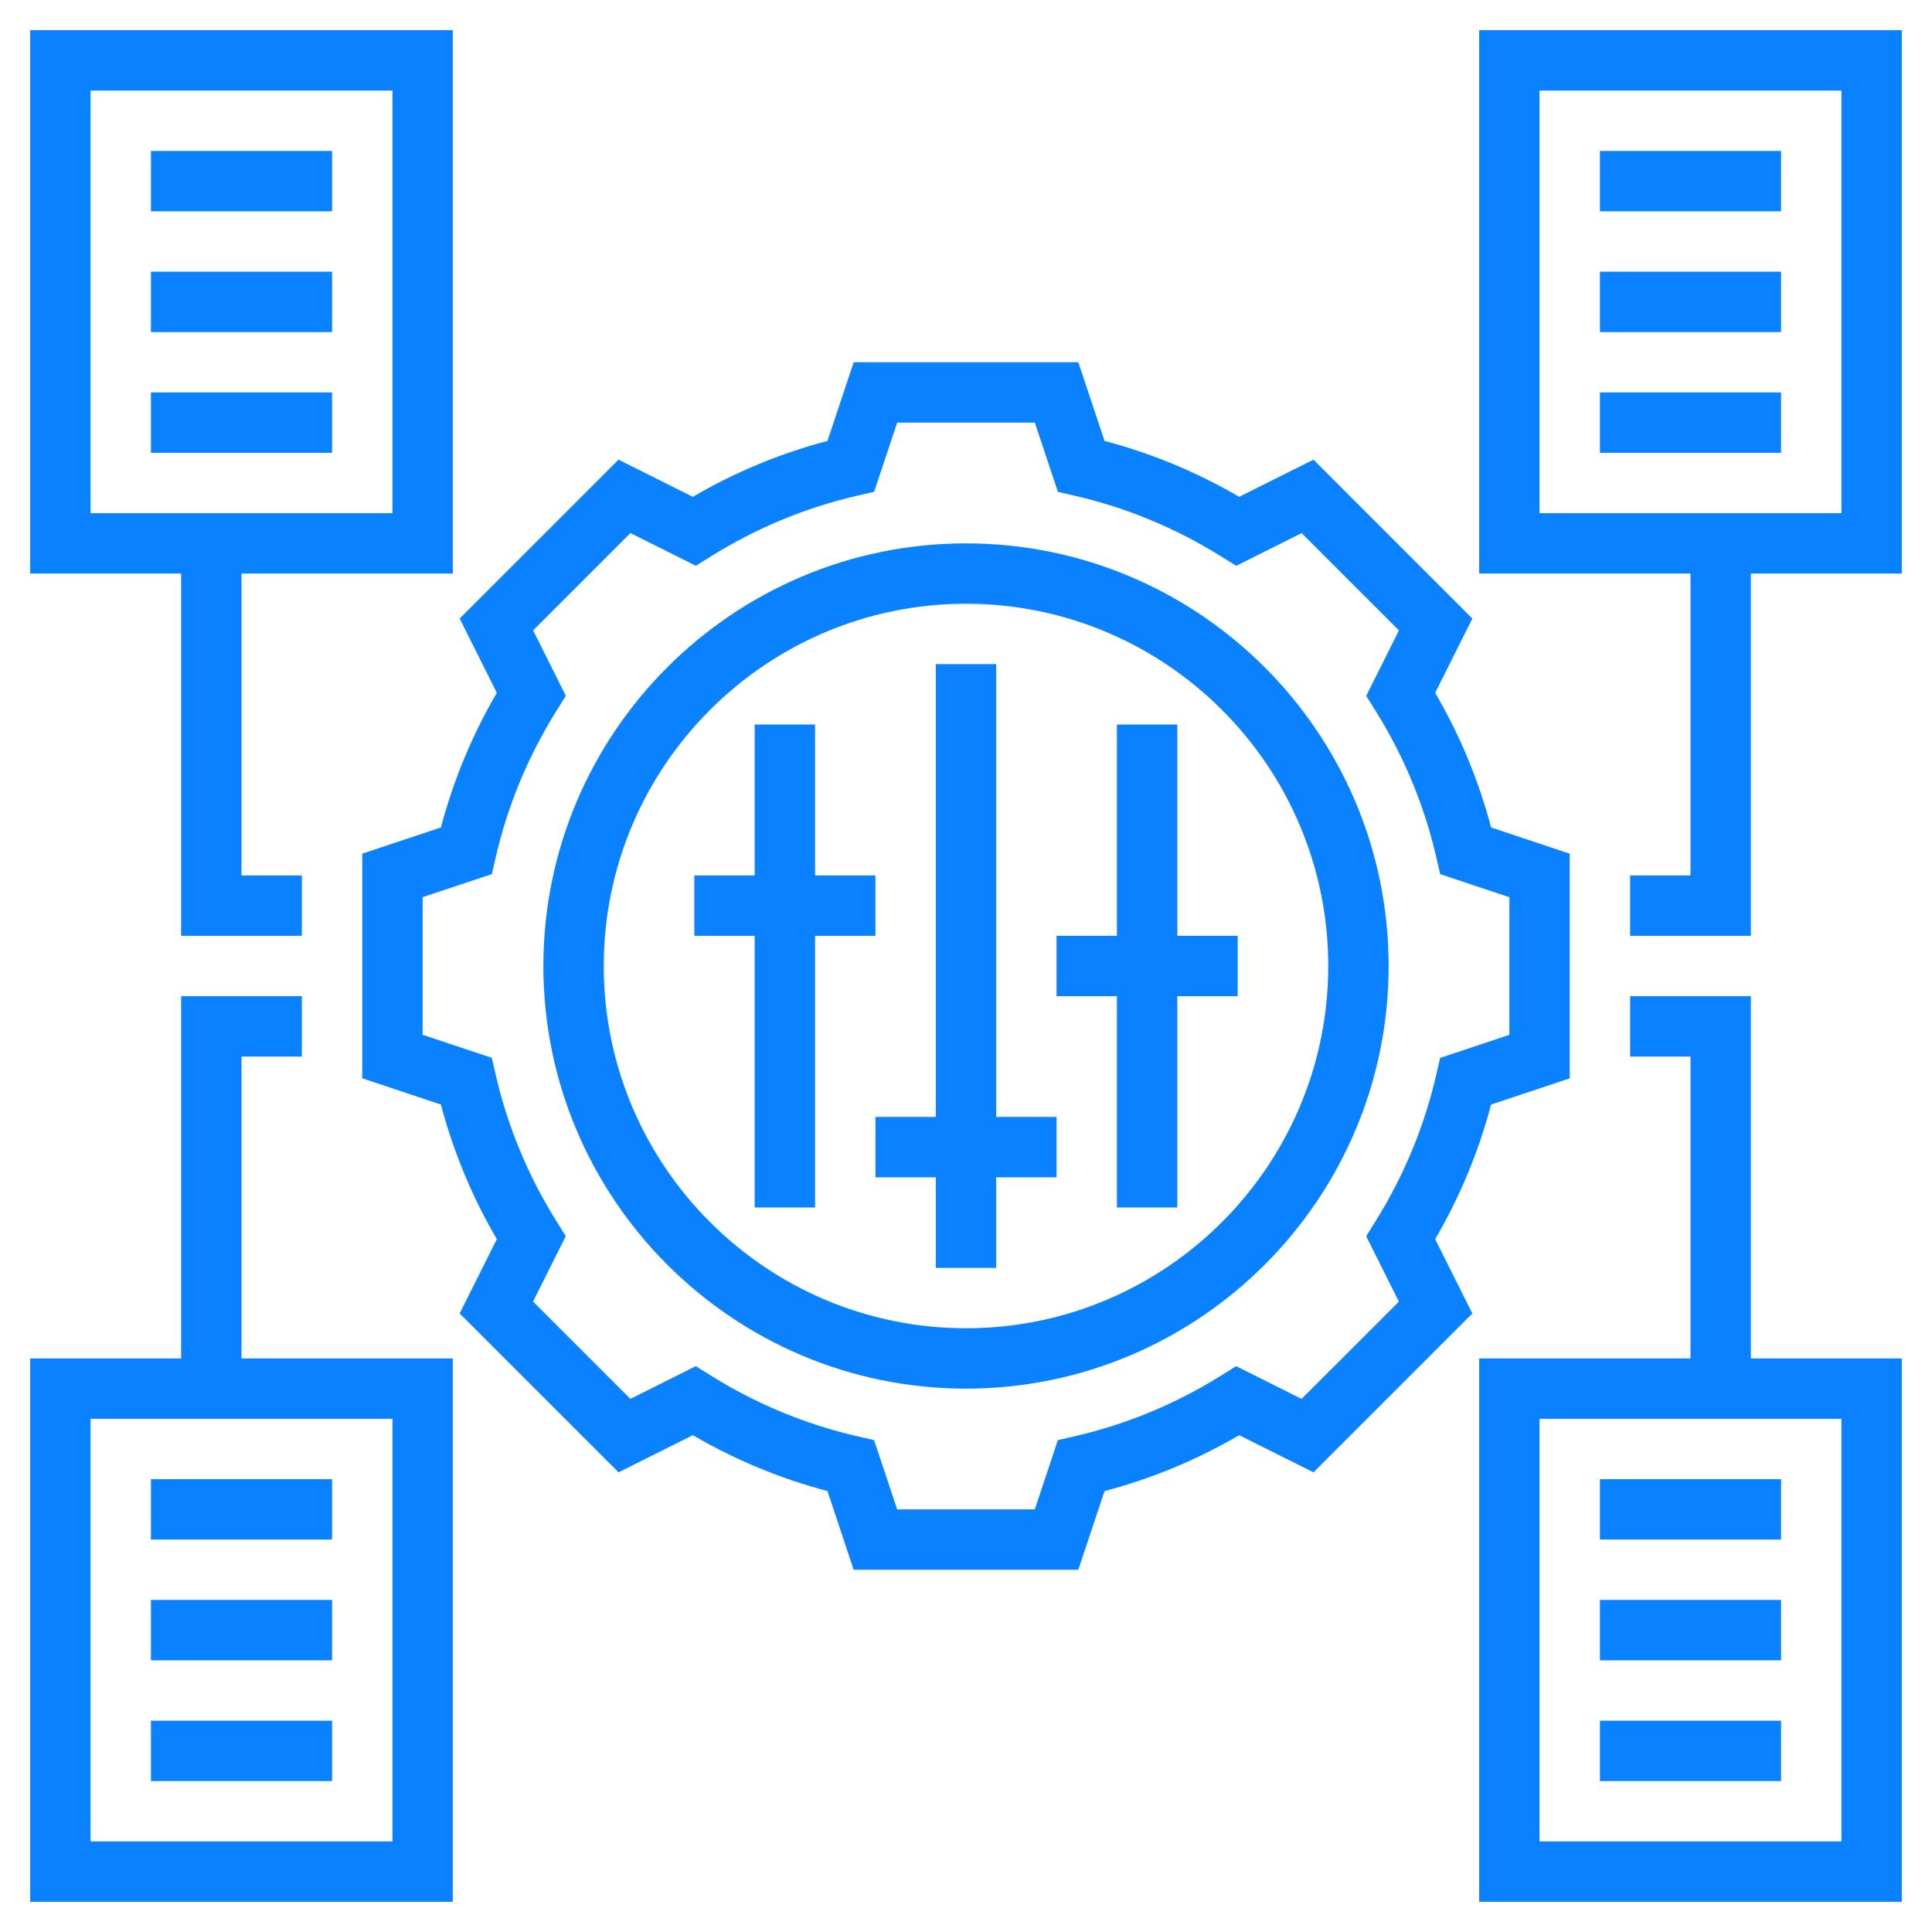
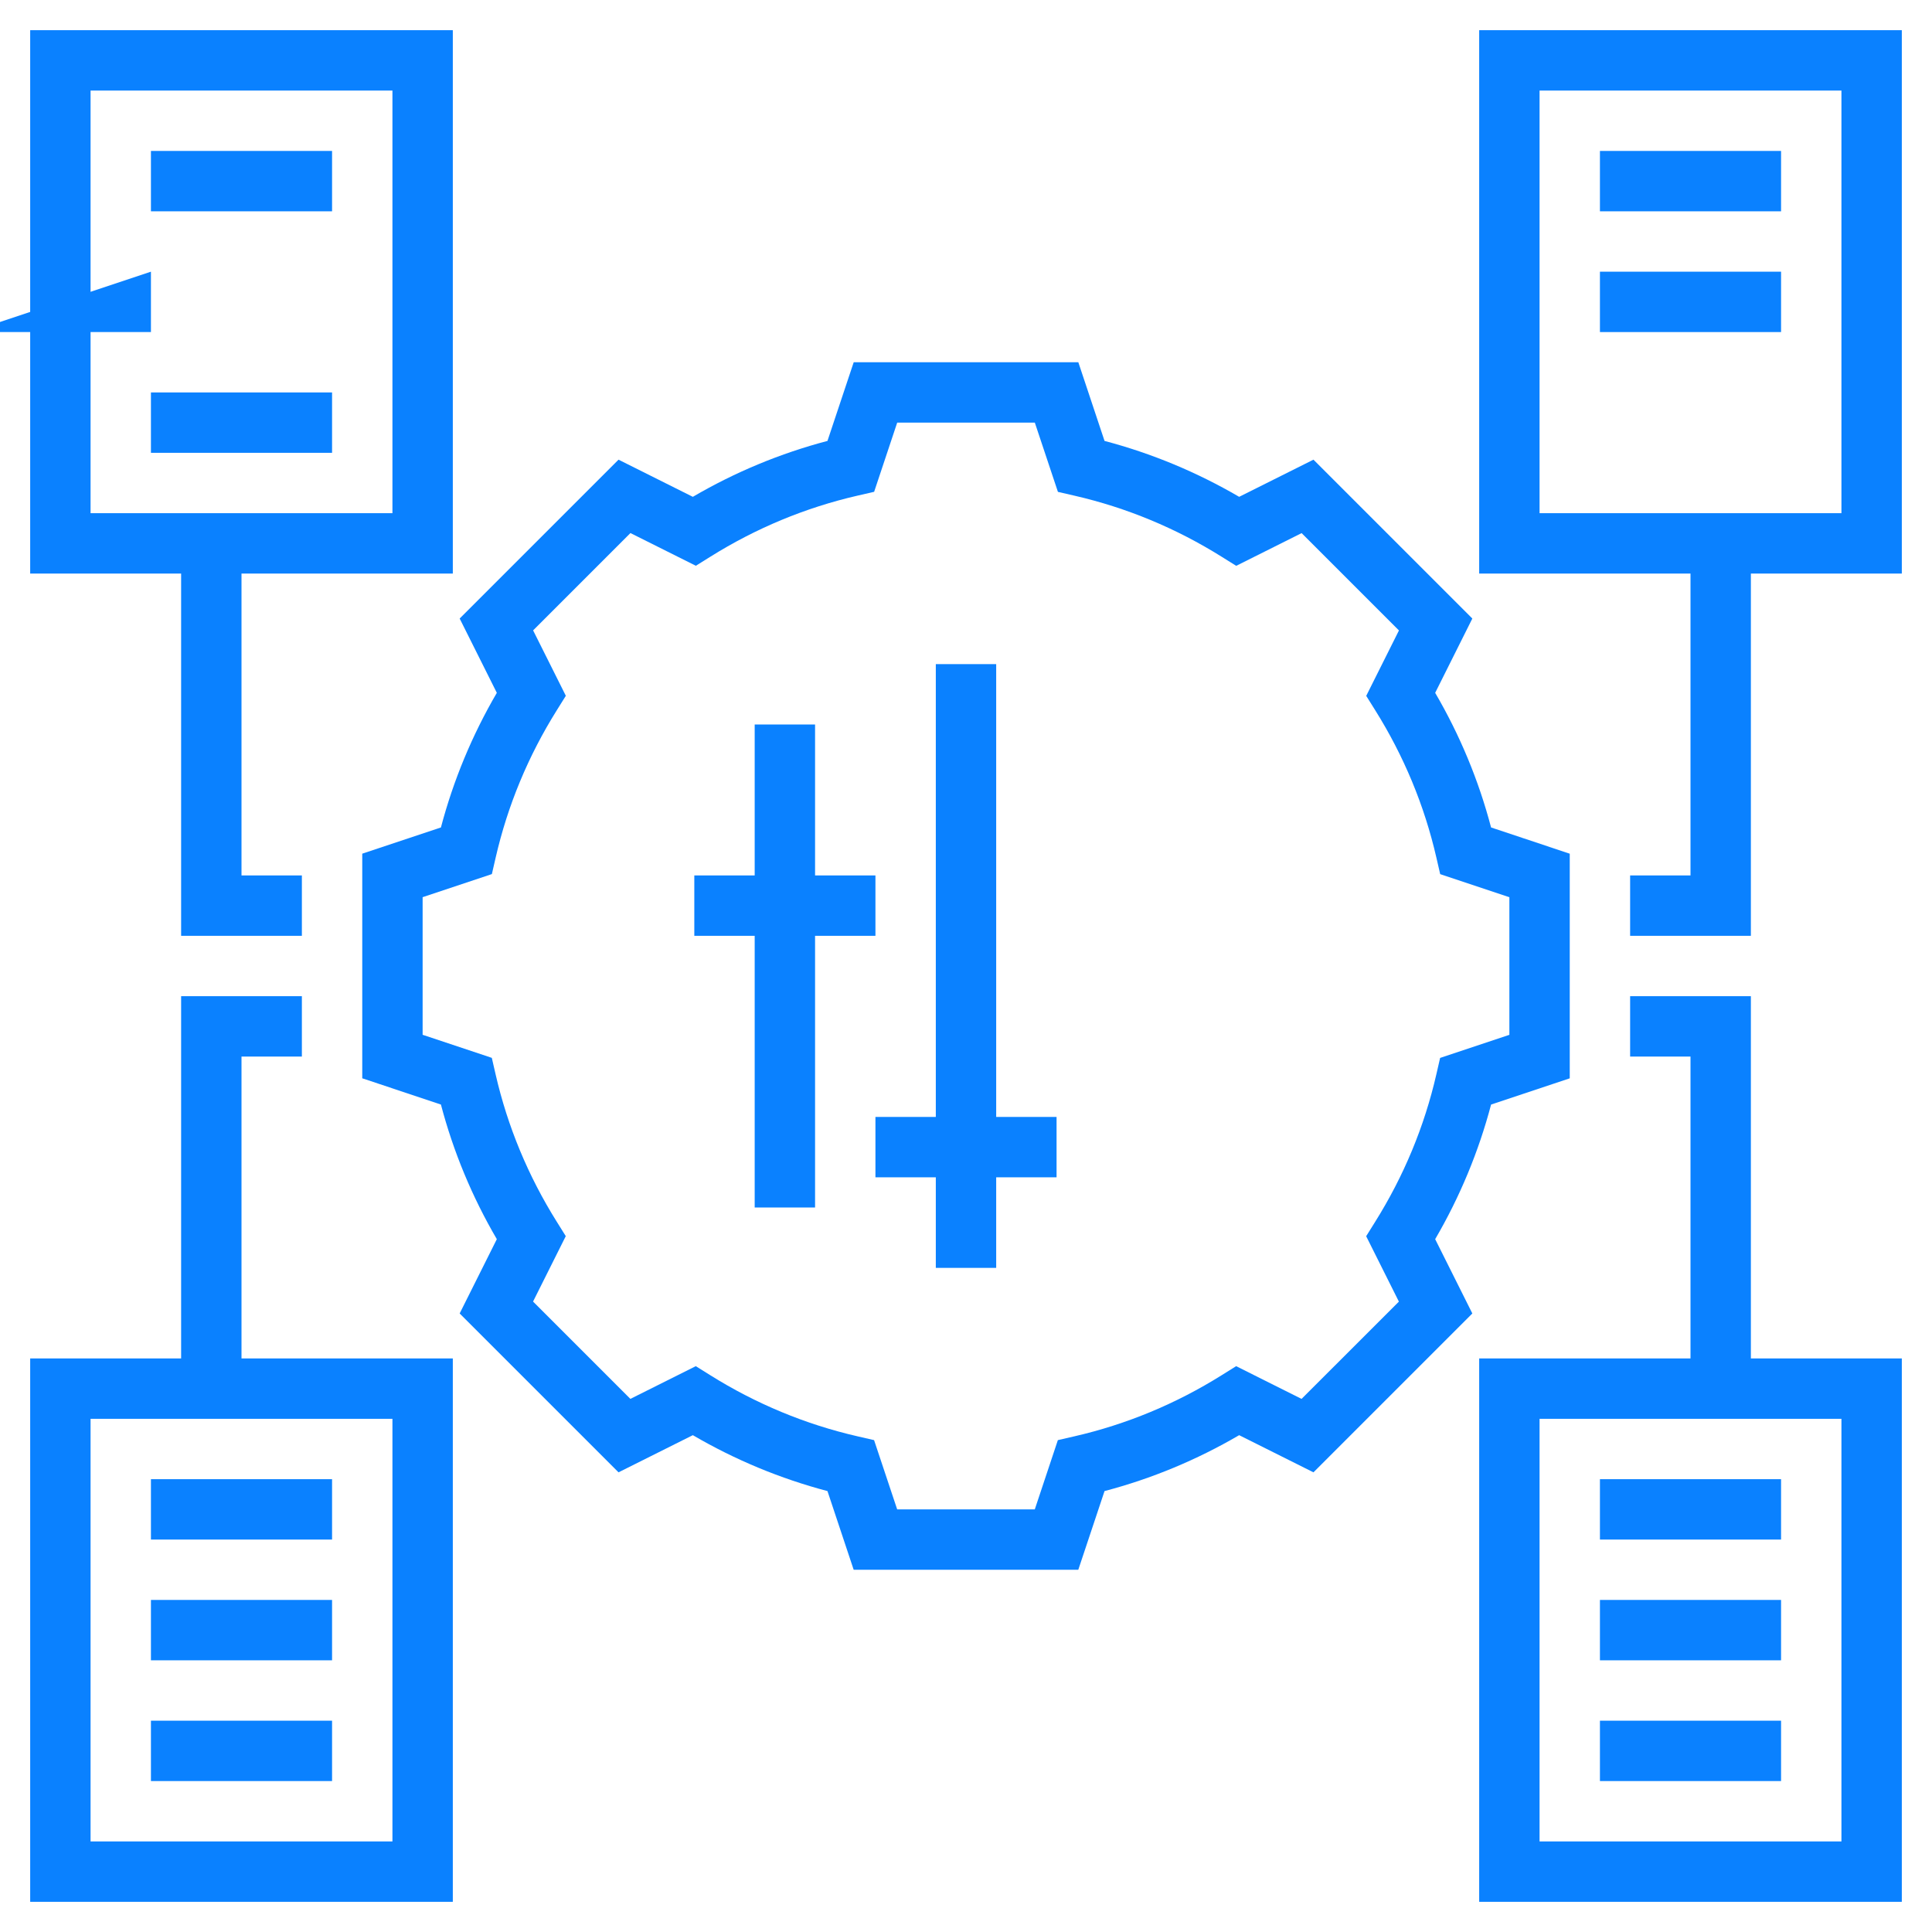
<svg xmlns="http://www.w3.org/2000/svg" id="Layer_5" enable-background="new 0 0 64 64" height="512" viewBox="0 0 64 64" width="512" fill="#0a81ff">
  <g>
-     <path d="m32 18c-7.72 0-14 6.28-14 14s6.28 14 14 14 14-6.28 14-14-6.28-14-14-14zm0 26c-6.617 0-12-5.383-12-12s5.383-12 12-12 12 5.383 12 12-5.383 12-12 12z" />
    <path d="m49.394 36.59 2.606-.869v-7.441l-2.606-.869c-.411-1.561-1.032-3.057-1.852-4.46l1.231-2.461-5.263-5.263-2.461 1.231c-1.403-.819-2.899-1.44-4.46-1.852l-.868-2.606h-7.441l-.869 2.606c-1.561.411-3.057 1.032-4.46 1.852l-2.461-1.231-5.263 5.263 1.231 2.461c-.819 1.403-1.44 2.899-1.852 4.46l-2.606.868v7.441l2.606.869c.411 1.561 1.032 3.057 1.852 4.46l-1.231 2.461 5.263 5.263 2.461-1.231c1.403.819 2.899 1.44 4.46 1.852l.868 2.606h7.441l.869-2.606c1.561-.411 3.057-1.032 4.46-1.852l2.461 1.231 5.263-5.263-1.231-2.461c.819-1.403 1.44-2.899 1.852-4.459zm-6.278 9.75-2.167-1.084-.477.298c-1.514.948-3.156 1.63-4.881 2.026l-.548.126-.764 2.294h-4.559l-.765-2.294-.548-.126c-1.725-.396-3.367-1.078-4.881-2.026l-.477-.298-2.167 1.084-3.224-3.224 1.084-2.167-.298-.477c-.948-1.514-1.63-3.156-2.026-4.881l-.126-.548-2.292-.764v-4.559l2.294-.765.126-.548c.396-1.725 1.078-3.367 2.026-4.881l.298-.477-1.084-2.167 3.224-3.224 2.167 1.084.477-.298c1.514-.948 3.156-1.63 4.881-2.026l.548-.126.764-2.292h4.559l.765 2.294.548.126c1.725.396 3.367 1.078 4.881 2.026l.477.298 2.167-1.084 3.224 3.224-1.084 2.167.298.477c.948 1.514 1.63 3.156 2.026 4.881l.126.548 2.292.764v4.559l-2.294.765-.126.548c-.396 1.725-1.078 3.367-2.026 4.881l-.298.477 1.084 2.167z" />
    <path d="m33 22h-2v15h-2v2h2v3h2v-3h2v-2h-2z" />
-     <path d="m39 31v-7h-2v7h-2v2h2v7h2v-7h2v-2z" />
    <path d="m29 31v-2h-2v-5h-2v5h-2v2h2v9h2v-9z" />
    <path d="m5 5h6v2h-6z" />
-     <path d="m5 9h6v2h-6z" />
+     <path d="m5 9v2h-6z" />
    <path d="m5 13h6v2h-6z" />
    <path d="m5 49h6v2h-6z" />
    <path d="m5 53h6v2h-6z" />
    <path d="m5 57h6v2h-6z" />
    <path d="m49 1v18h7v10h-2v2h4v-12h5v-18zm12 16h-10v-14h10z" />
    <path d="m53 5h6v2h-6z" />
    <path d="m53 9h6v2h-6z" />
-     <path d="m53 13h6v2h-6z" />
    <path d="m53 49h6v2h-6z" />
    <path d="m53 53h6v2h-6z" />
    <path d="m53 57h6v2h-6z" />
    <path d="m58 33h-4v2h2v10h-7v18h14v-18h-5zm3 28h-10v-14h10z" />
    <path d="m6 31h4v-2h-2v-10h7v-18h-14v18h5zm-3-28h10v14h-10z" />
    <path d="m8 35h2v-2h-4v12h-5v18h14v-18h-7zm5 26h-10v-14h10z" />
  </g>
</svg>